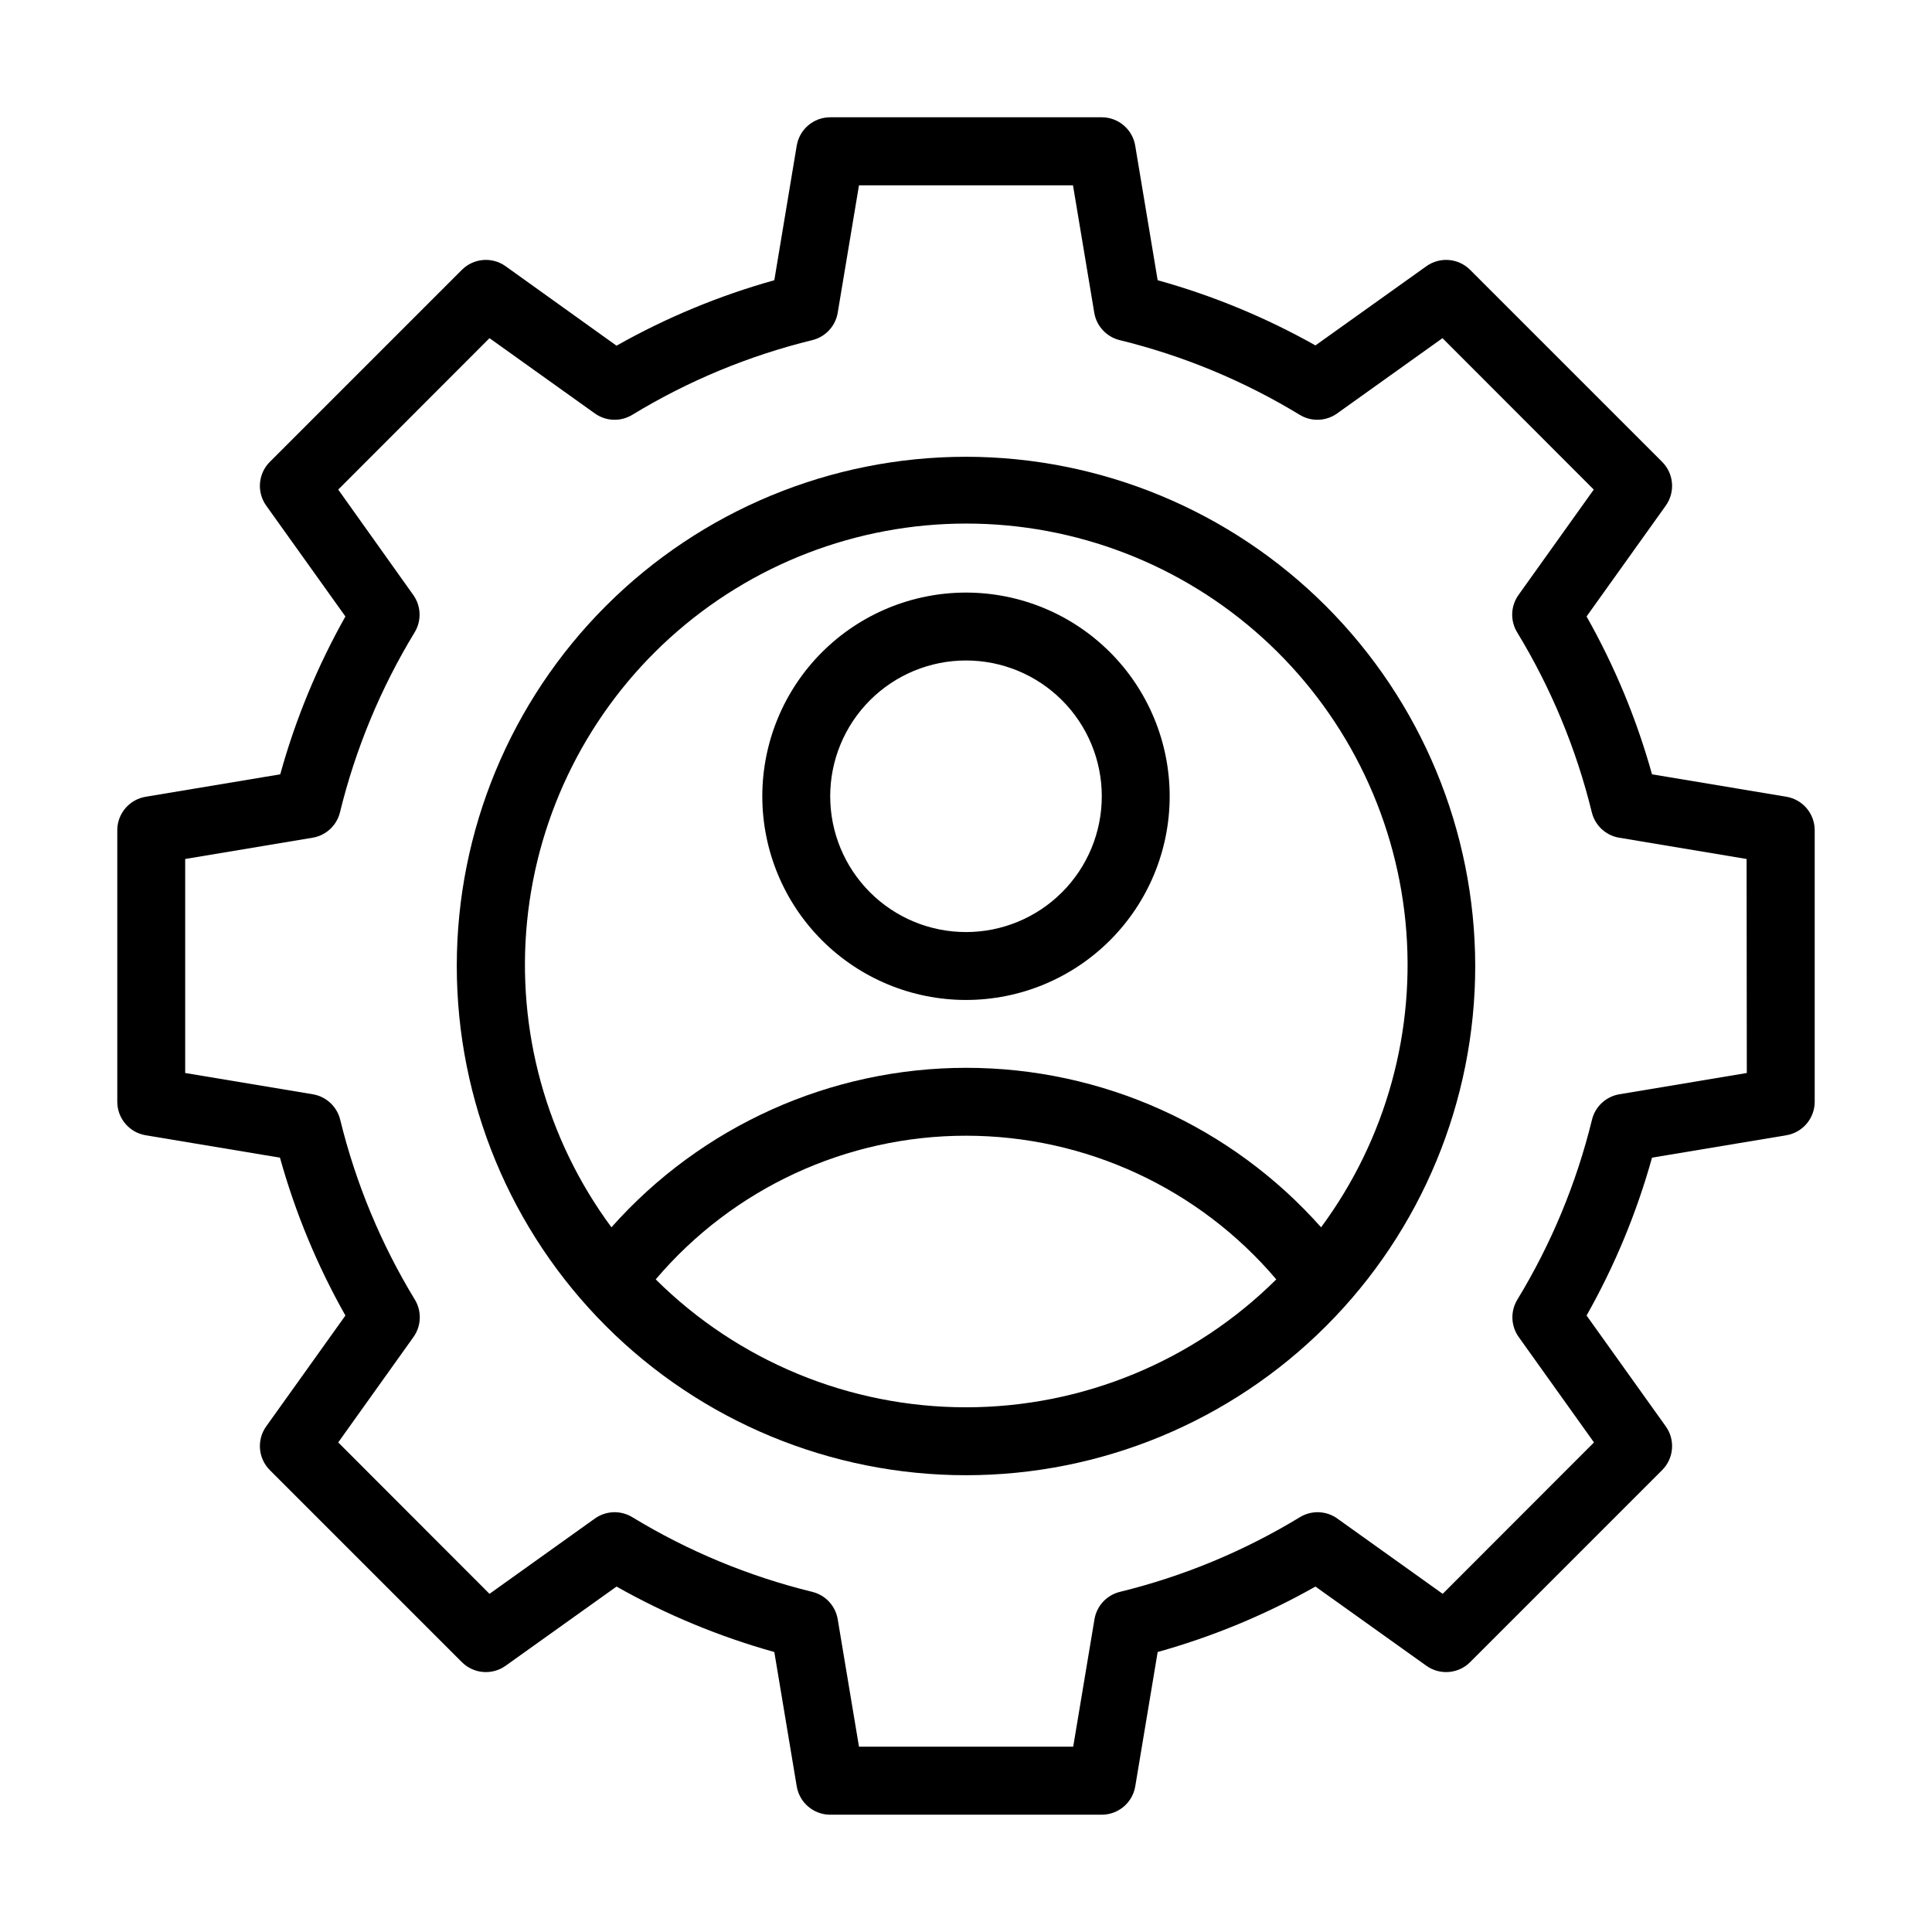
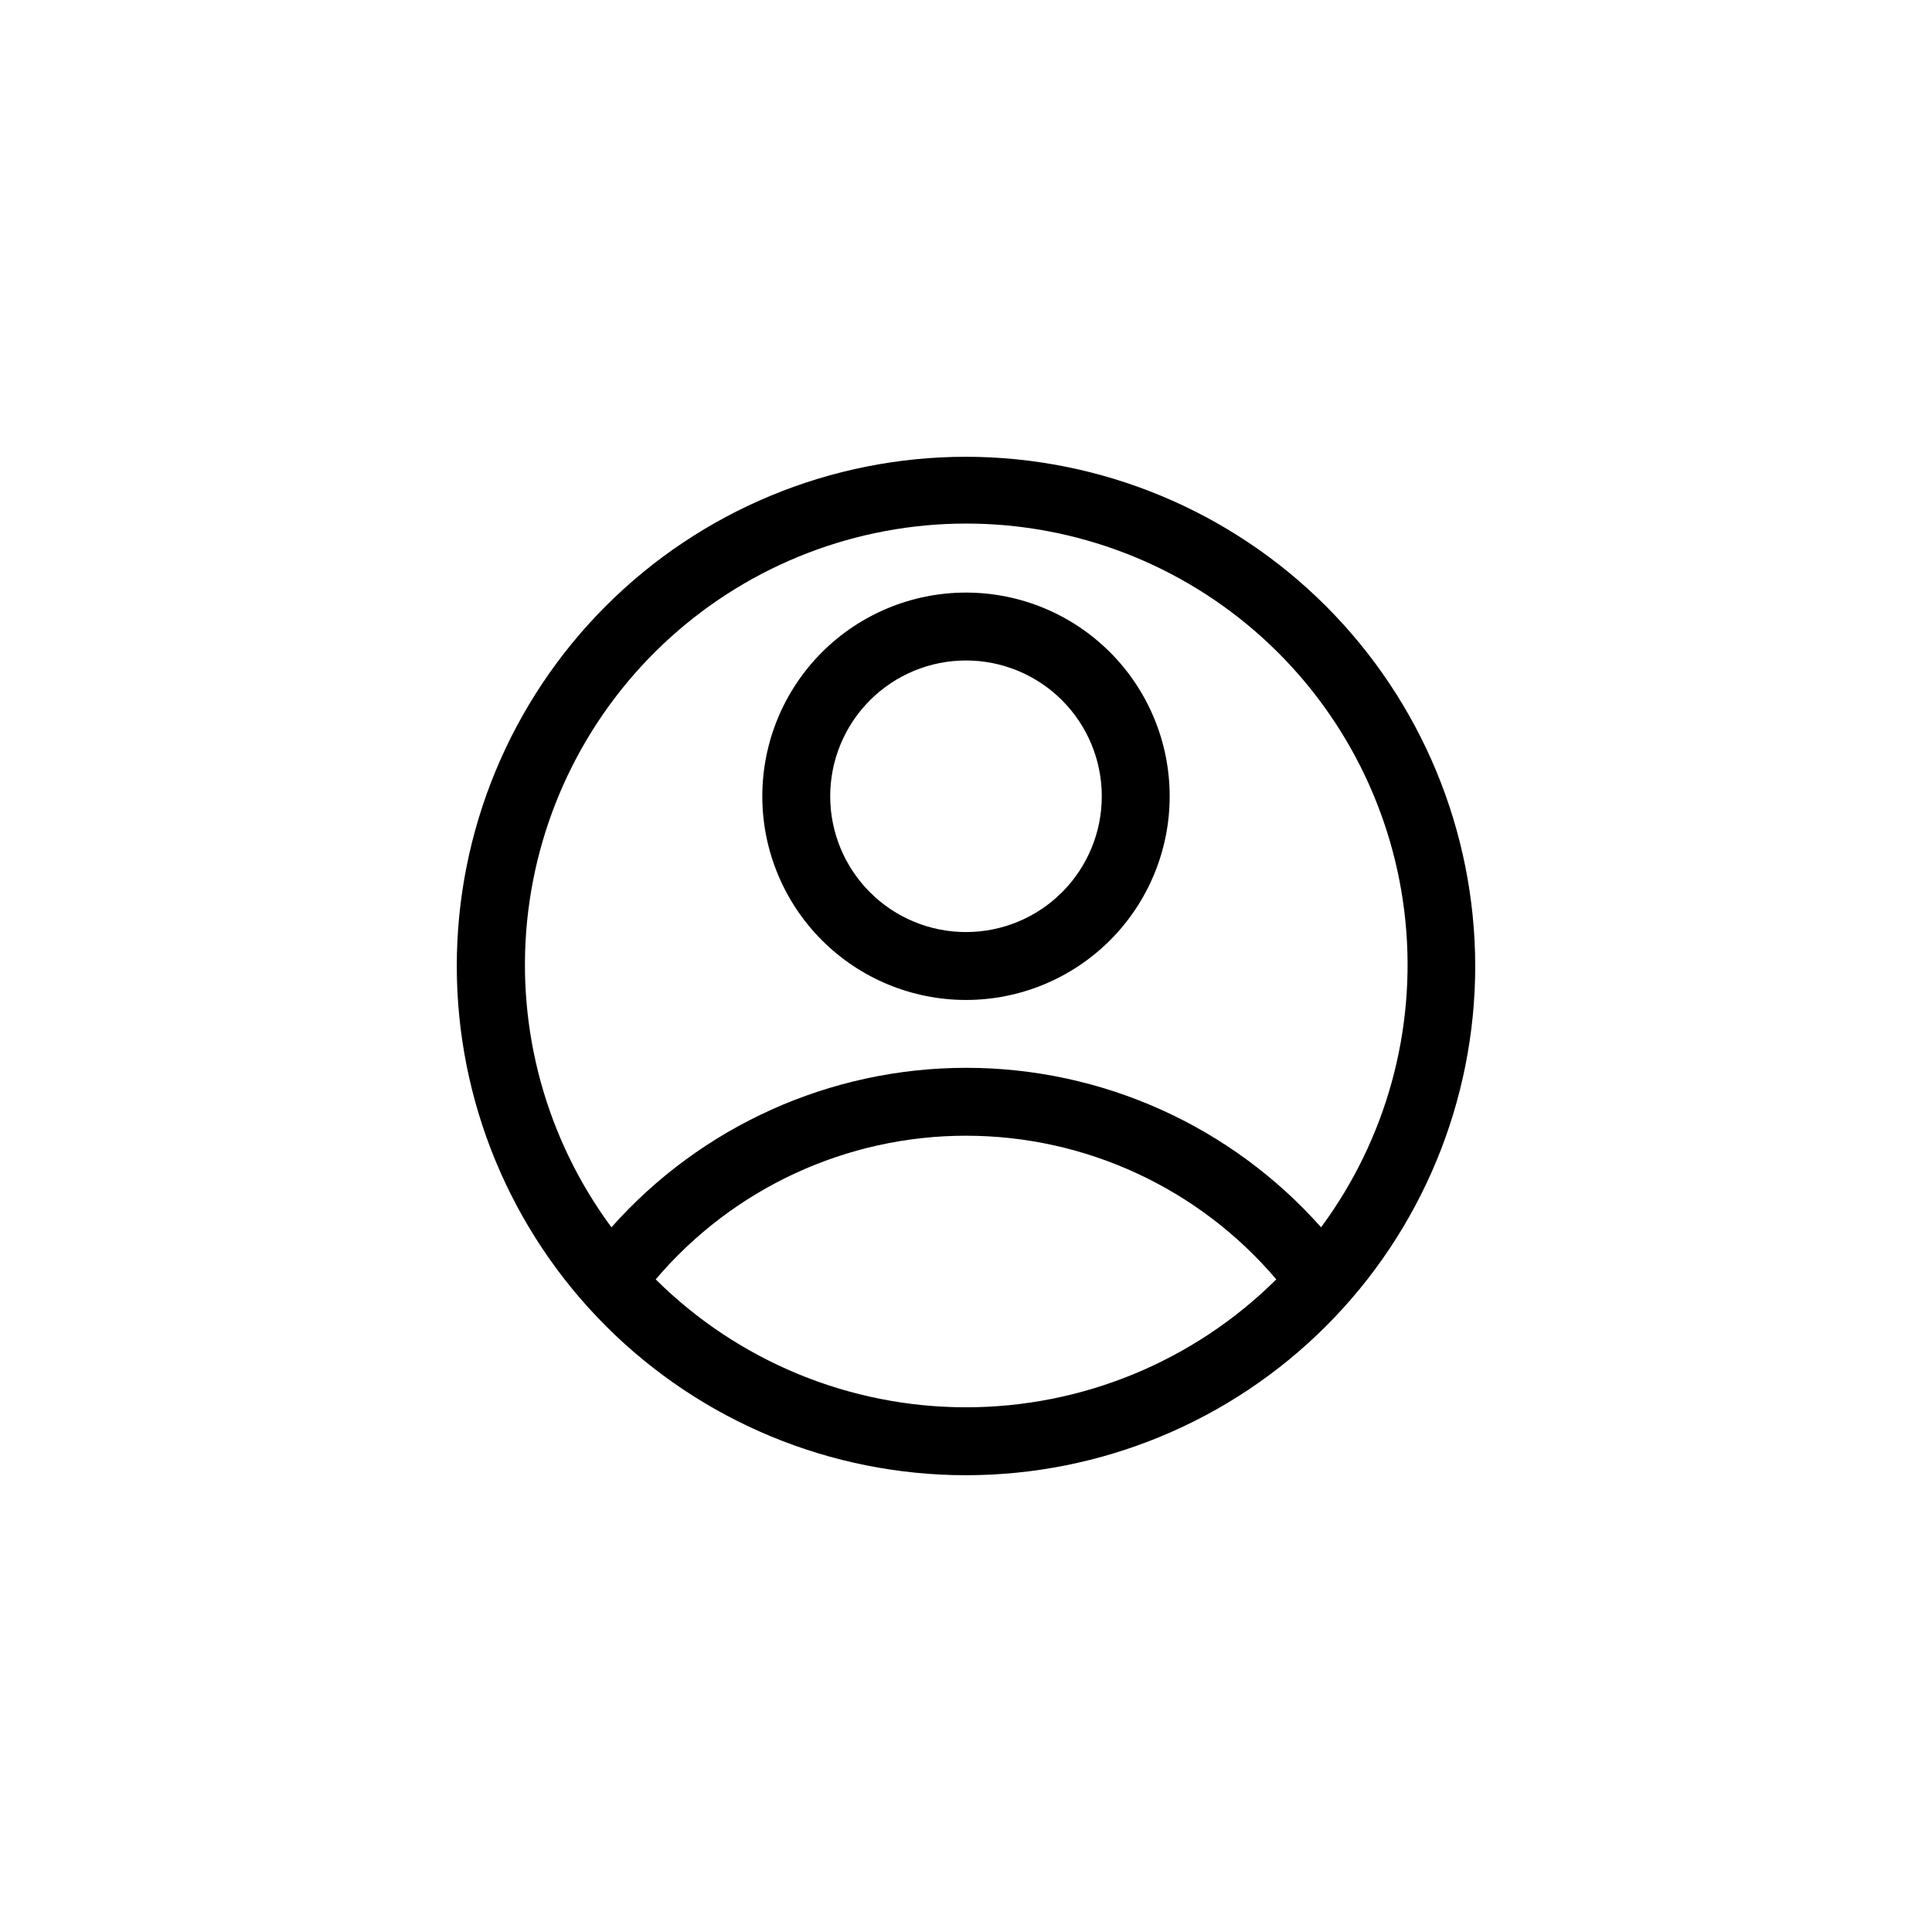
<svg xmlns="http://www.w3.org/2000/svg" fill="#000000" width="800px" height="800px" version="1.1" viewBox="144 144 512 512">
  <g>
-     <path d="m617.39 355.14-35.59-5.938c-4.062-14.598-9.887-28.645-17.344-41.832l21-29.383h-0.004c2.551-3.582 2.141-8.484-0.969-11.59l-50.887-50.883c-3.113-3.117-8.023-3.519-11.605-0.953l-29.383 20.977c-13.191-7.422-27.23-13.223-41.816-17.273l-5.938-35.59c-0.691-4.367-4.449-7.586-8.871-7.594h-71.973c-4.398 0.004-8.148 3.184-8.871 7.523l-5.938 35.66c-14.586 4.074-28.629 9.898-41.816 17.348l-29.383-21.051c-3.578-2.566-8.492-2.164-11.605 0.953l-50.883 50.883c-3.113 3.106-3.523 8.008-0.973 11.59l20.996 29.383c-7.43 13.191-13.23 27.238-17.273 41.832l-35.59 5.938c-4.367 0.691-7.586 4.449-7.594 8.871v71.973c0.004 4.398 3.184 8.148 7.523 8.871l35.59 5.938c4.062 14.598 9.891 28.645 17.344 41.836l-20.996 29.383c-2.551 3.578-2.141 8.48 0.973 11.586l50.883 50.883v0.004c3.113 3.113 8.027 3.519 11.605 0.953l29.383-20.98c13.188 7.445 27.23 13.27 41.816 17.344l5.938 35.59c0.723 4.34 4.473 7.519 8.871 7.523h71.973c4.398-0.004 8.148-3.184 8.871-7.523l5.938-35.59c14.586-4.074 28.629-9.898 41.816-17.344l29.383 20.98c3.582 2.566 8.492 2.16 11.605-0.953l50.887-50.887c3.109-3.106 3.519-8.008 0.969-11.586l-20.996-29.383c7.457-13.191 13.281-27.238 17.344-41.836l35.59-5.938c4.34-0.723 7.519-4.473 7.523-8.871v-71.973c-0.004-4.398-3.184-8.148-7.523-8.871zm-10.469 73.215-33.828 5.648c-3.523 0.613-6.352 3.258-7.199 6.731-4.117 16.82-10.789 32.906-19.793 47.699-1.863 3.078-1.715 6.973 0.379 9.898l19.938 27.926-40.09 40.125-27.926-19.953v-0.004c-2.934-2.094-6.836-2.234-9.914-0.359-14.793 9-30.879 15.676-47.699 19.793-3.473 0.848-6.117 3.676-6.731 7.199l-5.648 33.828-56.77-0.004-5.648-33.828v0.004c-0.613-3.523-3.258-6.352-6.731-7.199-16.82-4.117-32.906-10.793-47.699-19.793-3.078-1.875-6.981-1.734-9.914 0.359l-27.926 19.957-40.09-40.125 19.938-27.926c2.094-2.926 2.242-6.82 0.379-9.898-9-14.793-15.676-30.879-19.793-47.699-0.848-3.473-3.676-6.117-7.199-6.731l-33.879-5.648v-56.715l33.828-5.648h-0.004c3.523-0.613 6.352-3.258 7.199-6.731 4.117-16.82 10.793-32.906 19.793-47.699 1.863-3.078 1.715-6.969-0.379-9.898l-19.883-27.922 40.09-40.125 27.926 19.953c2.934 2.094 6.836 2.238 9.914 0.359 14.793-9 30.879-15.676 47.699-19.793 3.473-0.848 6.117-3.672 6.731-7.195l5.648-33.828h56.715l5.648 33.828c0.613 3.523 3.258 6.348 6.731 7.195 16.82 4.117 32.906 10.793 47.699 19.793 3.078 1.879 6.981 1.734 9.914-0.359l27.926-19.953 40.09 40.125-19.938 27.922c-2.094 2.93-2.242 6.82-0.375 9.898 9 14.793 15.676 30.879 19.793 47.699 0.848 3.473 3.672 6.117 7.195 6.731l33.828 5.648z" />
    <path d="m400 265.05c-35.793 0-70.117 14.215-95.426 39.523-25.309 25.309-39.523 59.633-39.523 95.426 0 35.789 14.215 70.113 39.523 95.422 25.309 25.309 59.633 39.527 95.426 39.527 35.789 0 70.113-14.219 95.422-39.527s39.527-59.633 39.527-95.422c-0.039-35.781-14.27-70.082-39.57-95.383-25.297-25.301-59.602-39.531-95.379-39.566zm-82.23 218c20.488-24.148 50.559-38.074 82.23-38.074 31.668 0 61.738 13.926 82.227 38.074-21.859 21.711-51.418 33.898-82.227 33.898-30.812 0-60.371-12.188-82.23-33.898zm176.33-13.801c-23.859-26.879-58.086-42.266-94.031-42.266-35.945 0-70.172 15.387-94.031 42.266-17.254-23.328-25.219-52.238-22.352-81.113 2.871-28.871 16.371-55.648 37.879-75.125 21.508-19.477 49.488-30.262 78.504-30.262 29.016 0 56.996 10.785 78.504 30.262 21.508 19.477 35.008 46.254 37.879 75.125 2.871 28.875-5.098 57.785-22.352 81.113z" />
    <path d="m400 301.04c-14.316 0-28.047 5.688-38.172 15.812-10.121 10.121-15.809 23.852-15.809 38.168s5.688 28.047 15.809 38.168c10.125 10.125 23.855 15.812 38.172 15.812s28.043-5.688 38.168-15.812c10.121-10.121 15.809-23.852 15.809-38.168s-5.688-28.047-15.809-38.168c-10.125-10.125-23.852-15.812-38.168-15.812zm0 89.965c-9.547 0-18.699-3.789-25.449-10.539-6.746-6.746-10.539-15.902-10.539-25.445s3.793-18.699 10.539-25.445c6.75-6.75 15.902-10.543 25.449-10.543 9.543 0 18.695 3.793 25.445 10.543 6.75 6.746 10.539 15.902 10.539 25.445s-3.789 18.699-10.539 25.445c-6.75 6.75-15.902 10.539-25.445 10.539z" />
  </g>
</svg>